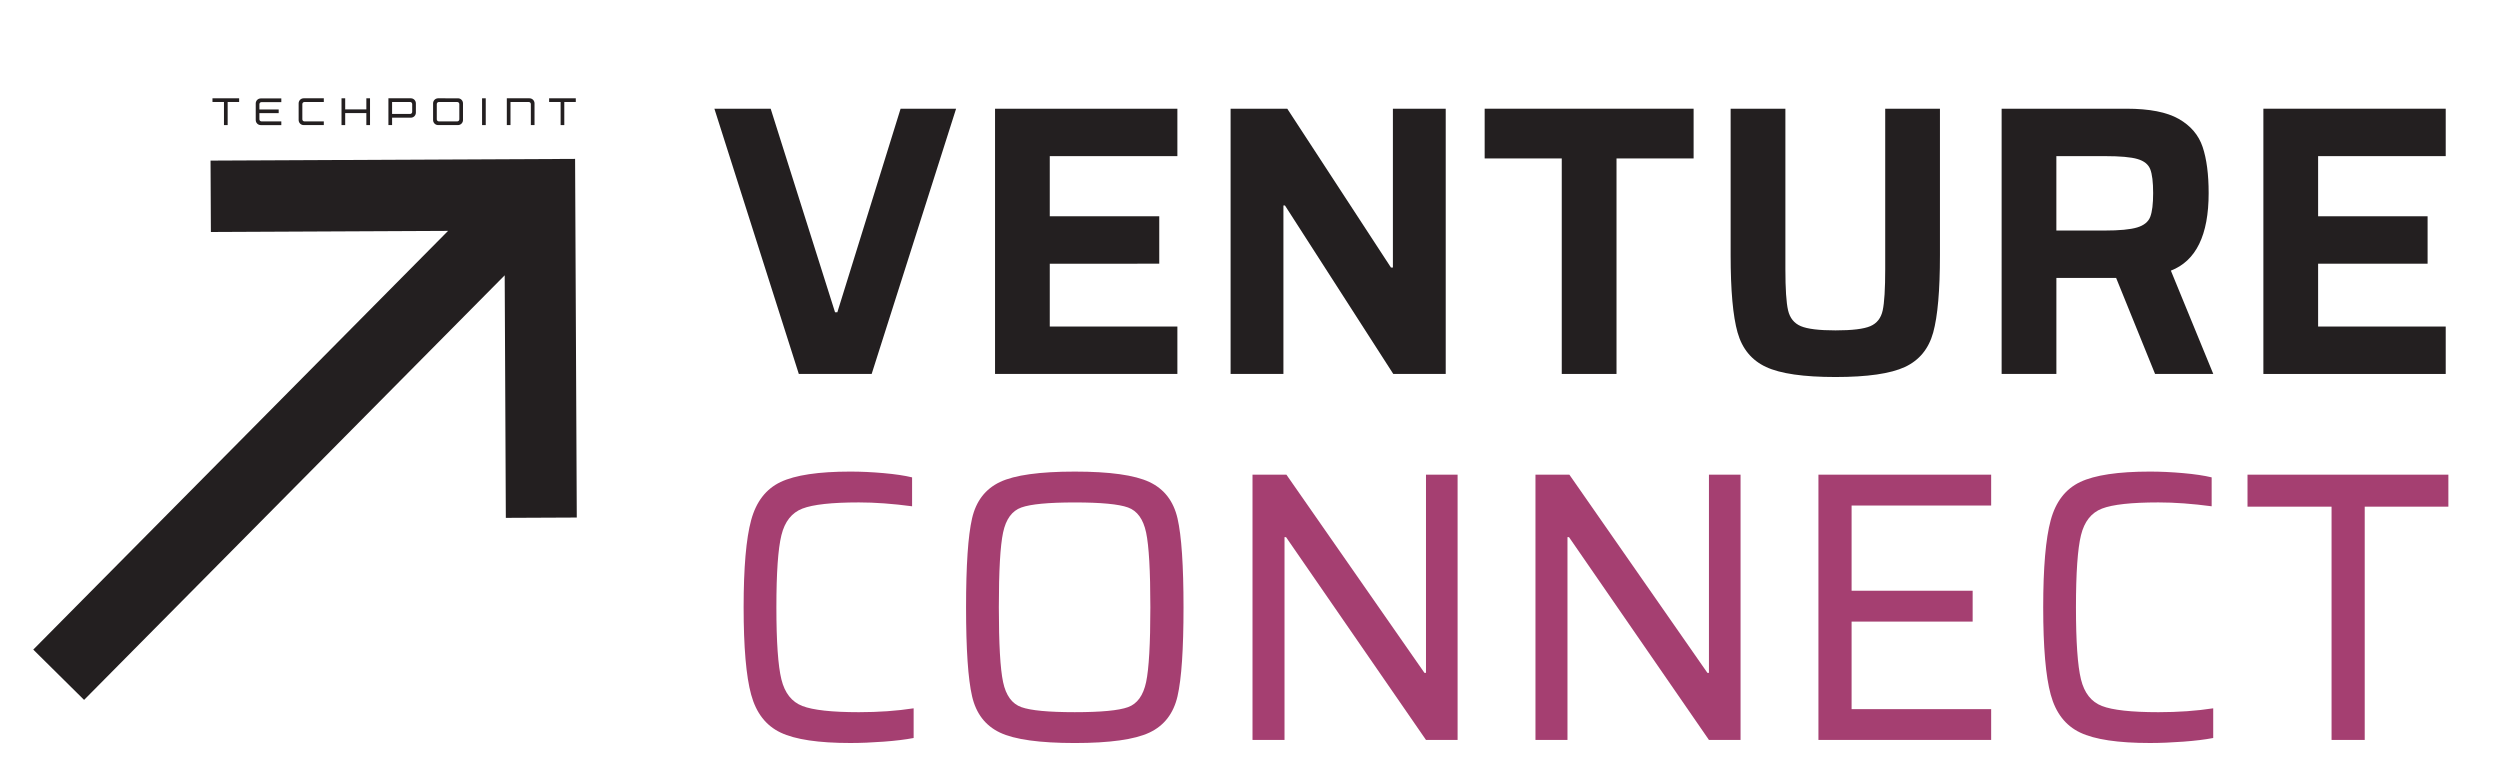
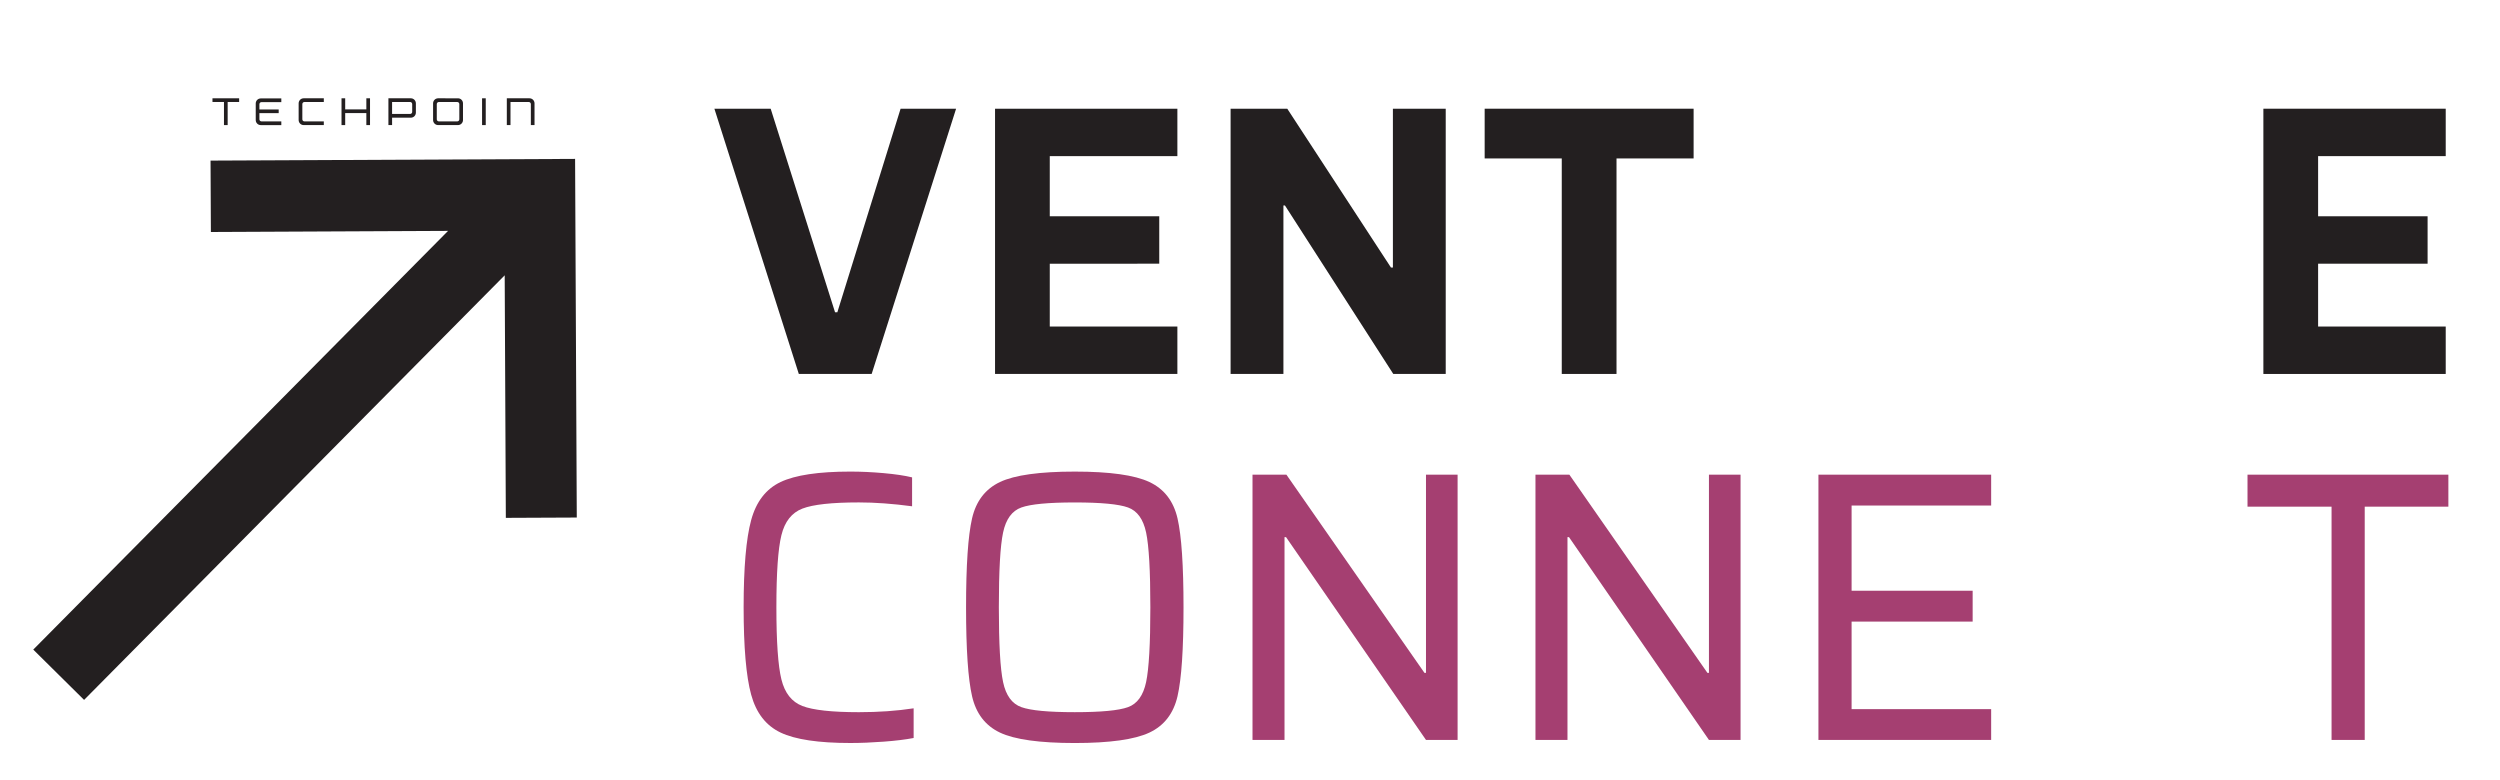
<svg xmlns="http://www.w3.org/2000/svg" version="1.1" id="Layer_1" x="0px" y="0px" viewBox="0 0 1320.05 411.91" style="enable-background:new 0 0 1320.05 411.91;" xml:space="preserve">
  <style type="text/css">
	.st0{fill:#231F20;}
	.st1{fill:#A53F71;}
</style>
  <g>
    <polygon class="st0" points="111.17,84.8 111.35,122.5 236.59,121.91 17.56,343 44.4,369.56 266.49,145.37 267.09,273.44    304.55,273.27 303.66,83.9  " />
    <polygon class="st0" points="120.21,51.9 118.26,51.9 112.19,51.9 112.19,53.85 118.26,53.85 118.26,66.05 120.21,66.05    120.21,53.85 126.27,53.85 126.27,51.9  " />
-     <polygon class="st0" points="304.03,51.9 297.96,51.9 296.02,51.9 289.95,51.9 289.95,53.85 296.02,53.85 296.02,66.05    297.96,66.05 297.96,53.85 304.03,53.85  " />
    <rect x="254.54" y="51.9" class="st0" width="1.94" height="14.15" />
    <path class="st0" d="M267.61,51.9v14.15h1.94V53.86h9.66c0.6,0,1.09,0.49,1.09,1.09v11.1h1.94V54.57c0-1.47-1.19-2.67-2.66-2.67   H267.61z" />
    <polygon class="st0" points="193.44,51.9 193.44,57.76 182.27,57.76 182.27,51.9 180.33,51.9 180.33,66.05 182.27,66.05    182.27,59.71 193.44,59.71 193.44,66.05 195.38,66.05 195.38,51.9  " />
    <path class="st0" d="M207.03,60.18v-6.33h9.53c0.6,0,1.09,0.49,1.09,1.09v4.14c0,0.6-0.49,1.09-1.09,1.09h-9.53V60.18z    M205.09,51.9v14.15h1.94v-3.91h9.9c1.47,0,2.66-1.19,2.66-2.67v-4.9c0-1.47-1.19-2.67-2.66-2.67H205.09z" />
    <path class="st0" d="M170.98,53.85V51.9h-10.63c-1.47,0-2.66,1.2-2.66,2.67v8.81c0,1.47,1.19,2.67,2.66,2.67h10.63V64.1h-10.25   c-0.6,0-1.09-0.49-1.09-1.09v-8.06c0-0.6,0.49-1.09,1.09-1.09L170.98,53.85L170.98,53.85z" />
    <path class="st0" d="M148.54,53.92v-1.95h-10.85c-1.47,0-2.66,1.19-2.66,2.67v8.75c0,1.47,1.19,2.67,2.66,2.67h10.85V64.1h-10.48   c-0.6,0-1.09-0.49-1.09-1.09v-3.28h10.18v-1.95h-10.18v-2.77c0-0.6,0.49-1.09,1.09-1.09H148.54z" />
    <path class="st0" d="M242.53,63.01c0,0.6-0.49,1.09-1.09,1.09h-9.72c-0.6,0-1.09-0.49-1.09-1.09v-8.06c0-0.6,0.49-1.09,1.09-1.09   h9.72c0.6,0,1.09,0.49,1.09,1.09V63.01z M241.97,51.91L241.97,51.91l-10.63-0.01h-0.16v0.01c-1.39,0.08-2.5,1.24-2.5,2.66v8.81   c0,1.42,1.11,2.58,2.5,2.66v0.01h10.63h0.16v-0.01c1.39-0.08,2.5-1.24,2.5-2.66v-8.81C244.47,53.15,243.37,51.99,241.97,51.91" />
    <g>
      <path class="st0" d="M421.79,197.45L377.21,57.4h29.72l33.99,107.48h1.22L475.53,57.4h29.31l-44.58,140.05L421.79,197.45    L421.79,197.45z" />
      <path class="st0" d="M525.4,197.45V57.4h96.28v25.04H554.3v31.76h57.81v25.04H554.3v33.18h67.38v25.04H525.4V197.45z" />
      <path class="st0" d="M735.68,197.45l-57.2-88.96h-0.81v88.96h-27.89V57.4h29.92l54.76,83.87h1.02V57.4h27.89v140.05L735.68,197.45    L735.68,197.45z" />
      <path class="st0" d="M824.64,197.45V83.66h-40.71V57.4h110.33v26.26h-40.71v113.79L824.64,197.45L824.64,197.45z" />
-       <path class="st0" d="M1024.33,57.4v77.35c0,18.59-1.19,32.2-3.56,40.81c-2.38,8.62-7.36,14.69-14.96,18.22    c-7.6,3.53-19.82,5.29-36.64,5.29c-16.83,0-29.04-1.76-36.64-5.29c-7.6-3.53-12.62-9.6-15.06-18.22s-3.66-22.22-3.66-40.81V57.4    h28.91v84.68c0,10.45,0.47,17.71,1.42,21.78c0.95,4.07,3.19,6.85,6.72,8.35c3.53,1.5,9.63,2.24,18.32,2.24    c8.82,0,14.96-0.74,18.42-2.24c3.46-1.49,5.63-4.27,6.51-8.35c0.88-4.07,1.32-11.33,1.32-21.78V57.4H1024.33z" />
-       <path class="st0" d="M1137.92,197.45l-20.56-50.69h-31.55v50.69h-28.91V57.4h65.95c12.08,0,21.27,1.8,27.58,5.39    c6.31,3.6,10.52,8.55,12.62,14.86s3.16,14.42,3.16,24.33c0,22.12-6.65,35.76-19.95,40.92l22.39,54.55H1137.92z M1128.45,120.1    c3.59-1.08,5.9-2.95,6.92-5.6s1.53-6.82,1.53-12.52c0-5.83-0.51-10.04-1.53-12.62s-3.26-4.38-6.72-5.39    c-3.46-1.02-9.2-1.53-17.2-1.53h-25.65v39.29h25.45C1119.12,121.73,1124.85,121.19,1128.45,120.1z" />
      <path class="st0" d="M1195.11,197.45V57.4h96.28v25.04h-67.38v31.76h57.81v25.04h-57.81v33.18h67.38v25.04h-96.28V197.45z" />
    </g>
    <g>
      <path class="st1" d="M466.64,391.61c-6.31,0.47-12.18,0.71-17.61,0.71c-16.83,0-29.11-1.83-36.84-5.5    c-7.74-3.67-12.93-10.35-15.57-20.05c-2.65-9.7-3.97-25.07-3.97-46.11c0-20.9,1.32-36.23,3.97-46s7.84-16.49,15.57-20.15    s20.02-5.5,36.84-5.5c5.56,0,11.4,0.27,17.51,0.81c6.11,0.54,11.13,1.29,15.06,2.24v15.27c-10.18-1.35-19.54-2.04-28.09-2.04    c-14.25,0-24.19,1.09-29.82,3.26s-9.33,6.85-11.09,14.05c-1.77,7.19-2.65,19.88-2.65,38.07s0.88,30.88,2.65,38.07    c1.76,7.19,5.46,11.88,11.09,14.05c5.63,2.17,15.57,3.26,29.82,3.26c10.45,0,20.08-0.68,28.91-2.04v15.67    C478.21,390.49,472.95,391.14,466.64,391.61z" />
      <path class="st1" d="M528.02,386.83c-7.74-3.67-12.66-10.08-14.76-19.24c-2.11-9.16-3.16-24.8-3.16-46.92    c0-22.12,1.05-37.76,3.16-46.92c2.1-9.16,7.02-15.57,14.76-19.24s20.9-5.5,39.49-5.5c18.45,0,31.58,1.83,39.39,5.5    c7.8,3.66,12.75,10.08,14.86,19.24c2.1,9.16,3.16,24.8,3.16,46.92s-1.05,37.76-3.16,46.92c-2.11,9.16-7.06,15.57-14.86,19.24    c-7.81,3.66-20.94,5.5-39.39,5.5C548.91,392.33,535.75,390.49,528.02,386.83z M595.6,373.39c4.89-1.76,8.07-6.17,9.57-13.23    c1.49-7.05,2.24-20.22,2.24-39.49s-0.75-32.43-2.24-39.49c-1.5-7.05-4.68-11.47-9.57-13.23s-14.25-2.65-28.09-2.65    s-23.24,0.88-28.19,2.65c-4.96,1.76-8.18,6.18-9.67,13.23c-1.5,7.06-2.24,20.22-2.24,39.49s0.74,32.44,2.24,39.49    c1.49,7.06,4.71,11.47,9.67,13.23c4.95,1.77,14.35,2.65,28.19,2.65S590.71,375.16,595.6,373.39z" />
      <path class="st1" d="M752.95,390.7l-73.89-107.07h-0.81V390.7h-16.9V250.65h17.91l72.88,104.63h0.81V250.65h16.69V390.7H752.95z" />
      <path class="st1" d="M902.36,390.7l-73.89-107.07h-0.81V390.7h-16.9V250.65h17.91l72.88,104.63h0.81V250.65h16.69V390.7H902.36z" />
      <path class="st1" d="M960.17,390.7V250.65h91.2v16.28h-73.69v44.99h63.92v16.29h-63.92v46.21h73.69v16.29L960.17,390.7    L960.17,390.7z" />
-       <path class="st1" d="M1152.84,391.61c-6.31,0.47-12.18,0.71-17.61,0.71c-16.83,0-29.11-1.83-36.84-5.5    c-7.74-3.67-12.93-10.35-15.57-20.05c-2.65-9.7-3.97-25.07-3.97-46.11c0-20.9,1.32-36.23,3.97-46s7.84-16.49,15.57-20.15    s20.02-5.5,36.84-5.5c5.56,0,11.4,0.27,17.51,0.81s11.12,1.29,15.06,2.24v15.27c-10.18-1.35-19.54-2.04-28.09-2.04    c-14.25,0-24.19,1.09-29.82,3.26s-9.33,6.85-11.09,14.05c-1.76,7.19-2.65,19.88-2.65,38.07s0.88,30.88,2.65,38.07    c1.76,7.19,5.46,11.88,11.09,14.05c5.63,2.17,15.57,3.26,29.82,3.26c10.45,0,20.08-0.68,28.91-2.04v15.67    C1164.41,390.49,1159.15,391.14,1152.84,391.61z" />
-       <path class="st1" d="M1231.11,390.7V267.54h-44.38v-16.9h106.06v16.9h-44.17V390.7H1231.11z" />
+       <path class="st1" d="M1231.11,390.7V267.54h-44.38v-16.9h106.06v16.9h-44.17V390.7H1231.11" />
    </g>
  </g>
</svg>